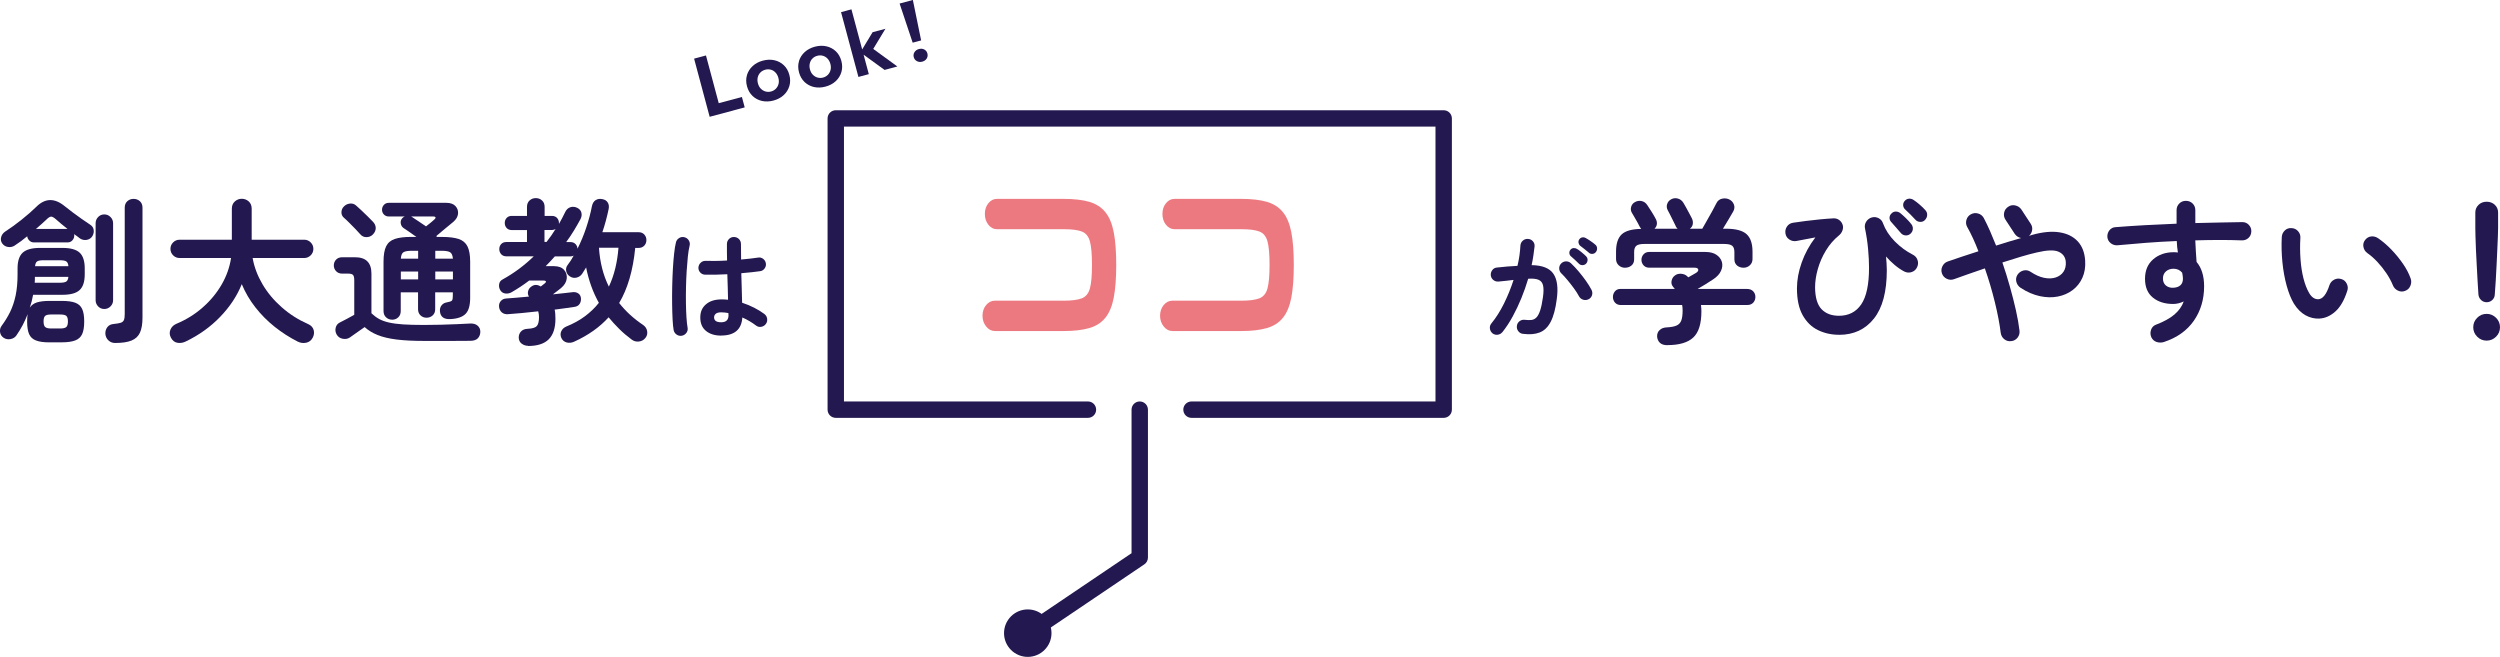
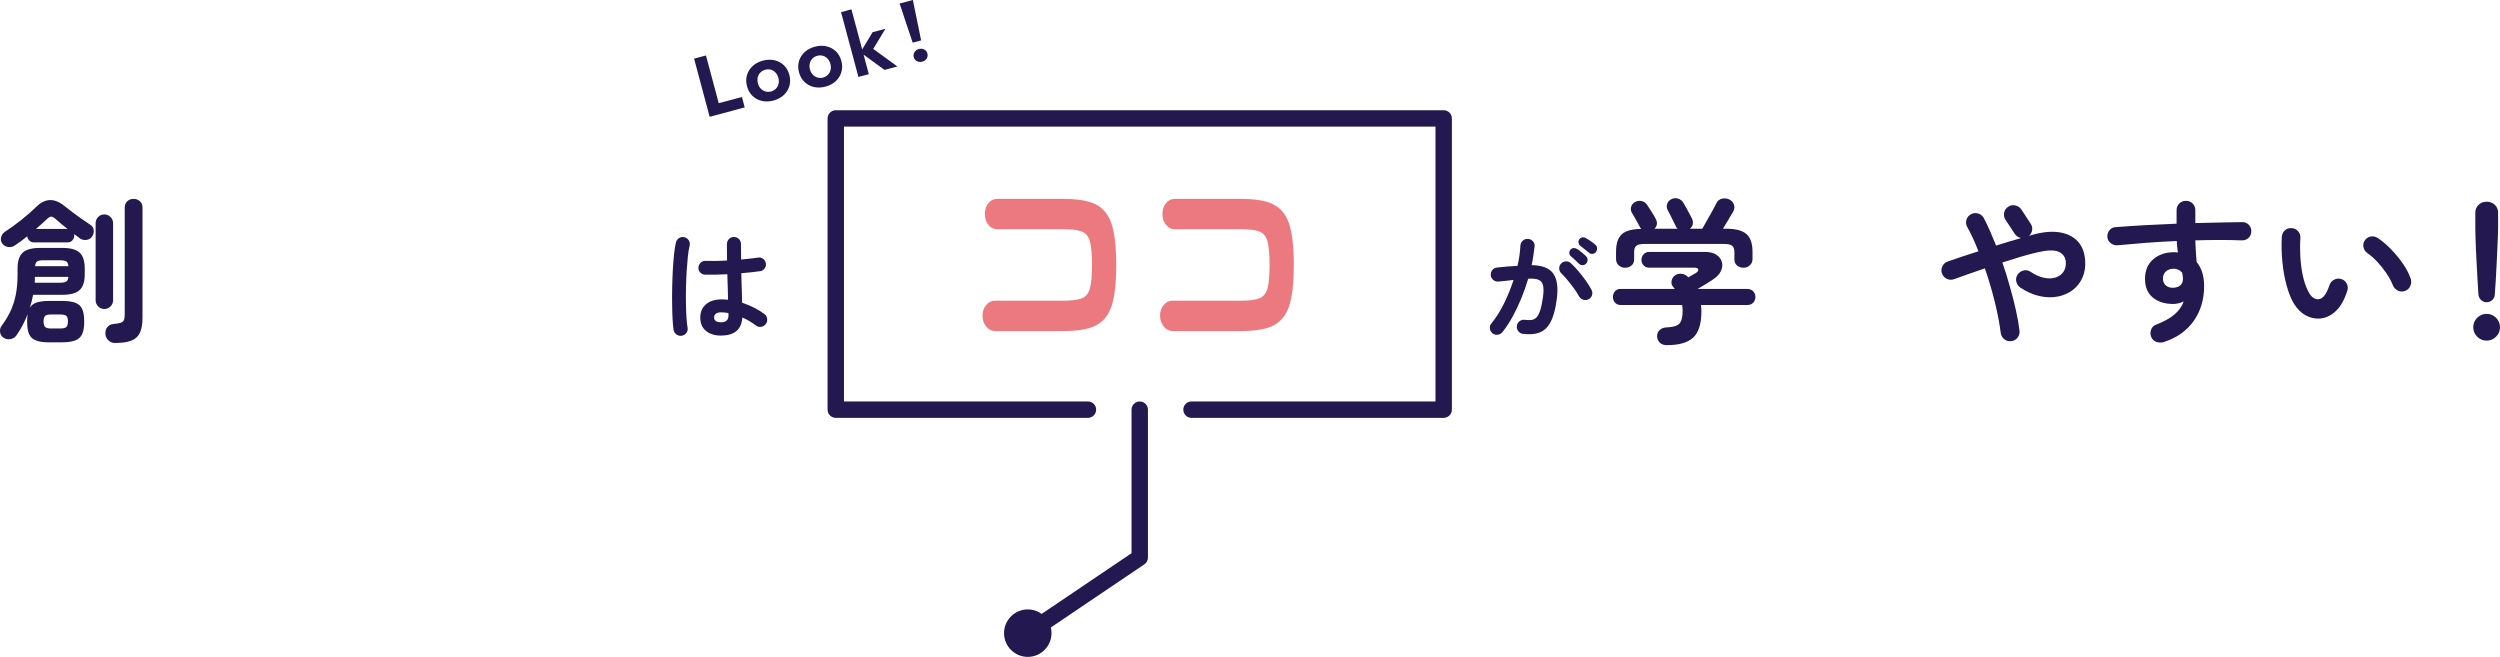
<svg xmlns="http://www.w3.org/2000/svg" id="_レイヤー_2" viewBox="0 0 762.65 200.39">
  <defs>
    <style>.cls-1{fill:#ed7980;}.cls-1,.cls-2{stroke-width:0px;}.cls-2{fill:#23184f;}</style>
  </defs>
  <g id="_デザイン">
    <path class="cls-2" d="m215.36,16.91l3.9,14.57,7.07-1.89.85,3.17-10.69,2.87-4.75-17.74,3.62-.97Z" />
    <path class="cls-2" d="m227.87,22.9c.32-1.06.9-1.98,1.74-2.75.83-.77,1.87-1.32,3.1-1.65,1.23-.33,2.4-.37,3.51-.13,1.11.25,2.07.75,2.88,1.51.81.76,1.38,1.75,1.7,2.97.32,1.2.32,2.34,0,3.41-.32,1.07-.9,1.99-1.73,2.76-.83.77-1.87,1.32-3.1,1.65-1.23.33-2.4.37-3.51.13-1.11-.25-2.07-.75-2.88-1.52-.81-.77-1.38-1.75-1.7-2.95-.33-1.22-.33-2.36,0-3.42Zm4.23,4.15c.41.42.89.71,1.44.86.55.15,1.11.15,1.68,0s1.06-.43,1.46-.84c.4-.41.67-.89.82-1.47.15-.57.13-1.19-.05-1.85-.18-.66-.47-1.2-.89-1.64s-.89-.72-1.44-.86c-.55-.14-1.11-.14-1.68.02s-1.06.43-1.46.83c-.4.4-.67.89-.82,1.47-.14.58-.13,1.2.05,1.86.18.66.47,1.2.88,1.62Z" />
    <path class="cls-2" d="m243.73,18.65c.32-1.06.9-1.98,1.74-2.75.84-.77,1.87-1.32,3.1-1.65s2.4-.37,3.51-.13c1.11.25,2.07.75,2.88,1.51.81.76,1.38,1.75,1.71,2.97.32,1.2.32,2.34,0,3.41-.32,1.07-.9,1.99-1.73,2.76-.83.77-1.87,1.32-3.1,1.65s-2.4.37-3.51.13c-1.11-.25-2.07-.75-2.88-1.52-.81-.77-1.38-1.75-1.7-2.95-.33-1.22-.33-2.36,0-3.42Zm4.24,4.15c.41.42.89.71,1.44.86.55.15,1.11.15,1.68,0,.57-.15,1.06-.43,1.46-.84.4-.41.67-.89.82-1.47.14-.57.13-1.19-.05-1.85-.18-.66-.47-1.2-.89-1.64-.42-.43-.9-.72-1.44-.86-.55-.14-1.11-.14-1.68.02-.58.15-1.06.43-1.46.83-.4.4-.67.89-.81,1.47-.14.58-.13,1.2.05,1.86.18.66.47,1.2.88,1.62Z" />
    <path class="cls-2" d="m259.74,2.85l5.3,19.77-3.17.85-5.3-19.77,3.17-.85Zm10.38,5.91l-3.73,6.16,7.36,5.36-3.9,1.05-7.38-5.35,3.73-6.16,3.93-1.05Z" />
    <path class="cls-2" d="m278.48,0l2.52,12.33-2.58.69-3.99-11.94,4.05-1.09Zm.5,15.9c.3-.47.75-.78,1.34-.94.61-.16,1.16-.11,1.64.14.49.26.8.67.95,1.22s.08,1.07-.21,1.54c-.29.47-.74.78-1.35.95-.59.16-1.13.11-1.63-.15-.5-.26-.82-.66-.97-1.22s-.07-1.07.23-1.54Z" />
    <path class="cls-2" d="m15.05,104.44c-1.73,0-3.09-.19-4.08-.58-.99-.38-1.69-1.03-2.09-1.94-.4-.91-.6-2.18-.6-3.82,0-.83.05-1.58.14-2.26-.83,2.24-1.97,4.4-3.41,6.48-.42.61-1.02.98-1.82,1.13-.8.14-1.52,0-2.16-.46-.58-.42-.91-.98-1.01-1.68s.06-1.34.48-1.92c1.02-1.38,1.9-2.81,2.62-4.3.72-1.49,1.27-3.15,1.66-4.99.38-1.84.58-3.98.58-6.41v-1.82c0-2.24.53-3.84,1.58-4.8,1.06-.96,2.8-1.44,5.23-1.44h6.91c2.43,0,4.17.48,5.21,1.44,1.04.96,1.56,2.56,1.56,4.8v1.82c0,2.24-.52,3.84-1.56,4.8s-2.78,1.44-5.21,1.44h-8.98c-.22,1.31-.56,2.62-1.01,3.94.48-.77,1.2-1.3,2.16-1.61.96-.3,2.22-.46,3.79-.46h3.84c1.73,0,3.09.18,4.08.55.99.37,1.7,1.01,2.11,1.92.42.91.62,2.18.62,3.82s-.21,2.9-.62,3.82c-.42.91-1.12,1.56-2.11,1.94-.99.38-2.35.58-4.08.58h-3.84Zm-10.51-29.57c-.61.42-1.29.58-2.04.48s-1.35-.45-1.8-1.06c-.42-.58-.54-1.22-.36-1.92.18-.7.57-1.26,1.18-1.68,1.73-1.12,3.43-2.35,5.11-3.7,1.68-1.34,3.16-2.64,4.44-3.89,2.69-2.69,5.58-2.75,8.69-.19.67.54,1.46,1.16,2.38,1.85.91.69,1.85,1.37,2.81,2.04.96.67,1.81,1.25,2.54,1.73.61.38.97.9,1.08,1.54.11.64,0,1.28-.36,1.92-.38.64-.95,1.03-1.7,1.18-.75.14-1.45,0-2.09-.41-.26-.19-.54-.41-.84-.65-.3-.24-.63-.47-.98-.7.03.06.05.14.05.24v.24c0,.54-.19,1.02-.58,1.44-.38.42-.86.62-1.44.62h-10.32c-.51,0-.96-.18-1.34-.55-.38-.37-.61-.81-.67-1.32-.61.51-1.22,1-1.85,1.46-.62.46-1.26.9-1.9,1.32Zm6.05,11.38h7.68c.93,0,1.58-.12,1.94-.36.37-.24.58-.71.65-1.42h-10.22v.86c0,.29-.02.59-.05.91Zm.1-5.04h10.18c-.06-.74-.28-1.22-.65-1.46-.37-.24-1.02-.36-1.94-.36h-5.04c-.93,0-1.57.12-1.92.36-.35.24-.56.73-.62,1.46Zm.29-11.38h9.6c-.64-.51-1.27-1.02-1.9-1.54-.62-.51-1.16-.98-1.61-1.39-.61-.54-1.1-.82-1.46-.82s-.86.3-1.46.91c-.45.42-.94.87-1.49,1.37-.54.5-1.1.98-1.68,1.46Zm4.61,30.38h2.78c.93,0,1.55-.15,1.87-.46.32-.3.48-.87.48-1.7s-.16-1.39-.48-1.68c-.32-.29-.94-.43-1.87-.43h-2.78c-.9,0-1.5.14-1.82.43-.32.29-.48.85-.48,1.68s.16,1.4.48,1.7c.32.3.93.46,1.82.46Zm16.22-5.95c-.74,0-1.36-.26-1.87-.79-.51-.53-.77-1.16-.77-1.9v-23.47c0-.74.26-1.37.77-1.9.51-.53,1.13-.79,1.87-.79s1.37.26,1.9.79.79,1.16.79,1.9v23.47c0,.74-.26,1.37-.79,1.9-.53.53-1.16.79-1.9.79Zm3.31,10.37c-.8,0-1.48-.26-2.04-.79-.56-.53-.87-1.19-.94-1.99-.03-.8.17-1.49.62-2.06.45-.58,1.1-.9,1.97-.96.96-.1,1.67-.22,2.14-.38.46-.16.78-.44.94-.84.16-.4.24-1,.24-1.8v-32.45c0-.83.26-1.49.79-1.97.53-.48,1.16-.72,1.9-.72s1.42.24,1.94.72c.53.48.79,1.14.79,1.97v33.55c0,1.92-.26,3.44-.77,4.56-.51,1.12-1.38,1.93-2.59,2.42-1.22.5-2.88.74-4.99.74Z" />
-     <path class="cls-2" d="m90.8,104.2c-2.46-1.25-4.8-2.75-7.01-4.51s-4.18-3.74-5.9-5.95c-1.73-2.21-3.1-4.56-4.13-7.06-1.44,3.58-3.63,6.9-6.58,9.96-2.94,3.06-6.43,5.56-10.46,7.51-.83.42-1.68.56-2.54.43-.86-.13-1.54-.64-2.02-1.54-.45-.83-.5-1.66-.17-2.47s.95-1.42,1.85-1.8c2.98-1.25,5.64-2.9,7.99-4.97,2.35-2.06,4.28-4.39,5.78-6.98,1.5-2.59,2.46-5.3,2.88-8.11h-15.7c-.77,0-1.42-.27-1.97-.82-.54-.54-.82-1.2-.82-1.97s.27-1.42.82-1.97c.54-.54,1.2-.82,1.97-.82h15.94v-9.46c0-.93.3-1.66.91-2.21.61-.54,1.31-.82,2.11-.82s1.54.27,2.14.82c.59.54.89,1.28.89,2.21v9.46h16.03c.77,0,1.42.27,1.97.82.54.54.82,1.2.82,1.97s-.27,1.42-.82,1.97c-.54.54-1.2.82-1.97.82h-15.74c.48,2.75,1.49,5.42,3.02,8.02s3.5,4.94,5.88,7.03c2.38,2.1,5.06,3.8,8.04,5.11.86.38,1.42.97,1.66,1.75.24.78.15,1.58-.26,2.38-.45.86-1.12,1.38-2.02,1.56-.9.18-1.76.06-2.59-.36Z" />
-     <path class="cls-2" d="m129.29,104c-3.26,0-6.04-.14-8.33-.43s-4.21-.74-5.76-1.37c-1.55-.62-2.87-1.43-3.96-2.42-.45.32-.98.69-1.58,1.1-.61.42-1.18.82-1.7,1.2-.53.38-.94.67-1.22.86-.61.42-1.32.55-2.14.41-.82-.14-1.43-.55-1.85-1.22-.42-.7-.53-1.43-.34-2.18.19-.75.64-1.29,1.34-1.61.48-.26,1.14-.6,1.99-1.03.85-.43,1.62-.86,2.33-1.27v-10.56c0-.77-.12-1.3-.36-1.58-.24-.29-.74-.43-1.51-.43h-1.82c-.77,0-1.38-.25-1.85-.74-.46-.5-.7-1.08-.7-1.75s.23-1.3.7-1.78c.46-.48,1.08-.72,1.85-.72h3.94c3.33,0,4.99,1.66,4.99,4.99v12.1c.74.7,1.51,1.28,2.33,1.73.82.45,1.81.81,2.98,1.08,1.17.27,2.61.46,4.32.58,1.71.11,3.83.17,6.36.17,1.73,0,3.46-.02,5.21-.07s3.38-.1,4.92-.17c1.54-.06,2.83-.13,3.89-.19.99-.06,1.78.14,2.35.62s.86,1.1.86,1.87-.25,1.46-.74,1.99c-.5.53-1.27.79-2.33.79-.99,0-2.14,0-3.43.02-1.3.02-2.61.02-3.94.02h-6.79Zm-15.6-32.4c-.51.48-1.14.73-1.9.74-.75.02-1.38-.28-1.9-.89-.38-.45-.89-.99-1.51-1.63-.62-.64-1.25-1.27-1.87-1.9-.62-.62-1.16-1.13-1.61-1.51-.51-.45-.76-1.01-.74-1.68.02-.67.26-1.25.74-1.73.45-.48,1.03-.78,1.75-.89.72-.11,1.37.07,1.94.55.45.38,1,.89,1.66,1.51s1.3,1.25,1.94,1.87c.64.62,1.15,1.14,1.54,1.56.61.61.9,1.28.89,2.02-.02.74-.33,1.39-.94,1.97Zm5.95,25.92c-.74,0-1.36-.24-1.87-.72-.51-.48-.77-1.12-.77-1.92v-15.07c0-2.02.26-3.57.79-4.66.53-1.09,1.42-1.84,2.66-2.26,1.25-.42,2.91-.62,4.99-.62h1.58c-.7-.51-1.42-1.02-2.14-1.51-.72-.5-1.32-.9-1.8-1.22-.45-.32-.72-.77-.82-1.34-.1-.58.02-1.07.34-1.49.19-.29.48-.51.86-.67h-4.8c-.64,0-1.15-.2-1.54-.6-.38-.4-.58-.89-.58-1.46s.19-1.07.58-1.49c.38-.42.9-.62,1.54-.62h17.47c1.28,0,2.22.34,2.83,1.01.61.67.86,1.46.77,2.35-.1.9-.58,1.71-1.44,2.45-.8.64-1.65,1.34-2.54,2.09-.9.75-1.76,1.48-2.59,2.18,0,.03,0,.08.02.14.02.06.02.13.02.19h1.68c2.11,0,3.79.21,5.04.62,1.25.42,2.14,1.17,2.69,2.26.54,1.09.82,2.64.82,4.66v11.04c0,2.34-.48,3.98-1.44,4.92-.96.94-2.5,1.46-4.61,1.56-1.95.1-3.01-.69-3.17-2.35-.06-.74.1-1.35.5-1.85.4-.5.92-.79,1.56-.89.9-.16,1.43-.35,1.61-.58.18-.22.26-.69.26-1.39v-1.1h-5.38v5.14c0,.8-.26,1.43-.77,1.9-.51.46-1.14.7-1.87.7s-1.31-.23-1.82-.7c-.51-.46-.77-1.1-.77-1.9v-5.14h-5.28v5.71c0,.8-.26,1.44-.77,1.92s-1.14.72-1.87.72Zm2.64-18.62h5.28v-2.4h-1.82c-1.28,0-2.16.14-2.64.43-.48.29-.75.94-.82,1.97Zm0,6.34h5.28v-2.4h-5.28v2.4Zm7.68-16.18c.45-.35.91-.72,1.39-1.1.48-.38.83-.69,1.06-.91.35-.29.5-.53.46-.72-.05-.19-.3-.29-.74-.29h-6.72s.06.05.1.05.06.02.1.05c.64.42,1.35.89,2.14,1.42.78.53,1.53,1.03,2.23,1.51Zm2.83,9.84h5.38c-.1-1.02-.39-1.68-.89-1.97-.5-.29-1.37-.43-2.62-.43h-1.87v2.4Zm0,6.34h5.38v-2.4h-5.38v2.4Z" />
-     <path class="cls-2" d="m161.07,105.49c-.7,0-1.34-.22-1.92-.65-.58-.43-.88-1.05-.91-1.85,0-.74.23-1.36.7-1.87.46-.51,1.14-.78,2.04-.82,1.41-.06,2.33-.34,2.78-.84.45-.5.67-1.42.67-2.76,0-.58-.08-1.15-.24-1.73-1.76.19-3.45.37-5.06.53-1.62.16-3,.27-4.15.34-.77.06-1.4-.12-1.9-.55-.5-.43-.78-1.02-.84-1.75-.06-.64.11-1.21.53-1.7.42-.5,1.01-.76,1.78-.79.86-.06,1.89-.14,3.07-.24,1.18-.1,2.43-.21,3.74-.34-.32-.51-.41-1.06-.26-1.63.14-.58.44-1.02.89-1.34.9-.74,1.89-.77,2.98-.1.26-.19.49-.38.7-.55.21-.18.34-.28.41-.31.35-.26.5-.48.46-.67s-.33-.29-.84-.29h-4.27c-.83.64-1.7,1.26-2.59,1.85-.9.59-1.81,1.16-2.74,1.7-.61.35-1.25.49-1.92.41-.67-.08-1.2-.42-1.58-1.03-.32-.54-.43-1.14-.34-1.8.1-.66.45-1.14,1.06-1.46,1.79-.99,3.48-2.08,5.06-3.26,1.58-1.18,3.06-2.45,4.44-3.79h-8.3c-.7,0-1.25-.22-1.63-.65-.38-.43-.58-.95-.58-1.56s.19-1.12.58-1.54c.38-.42.93-.62,1.63-.62h6.24v-3.65h-4.66c-.64,0-1.15-.21-1.54-.62-.38-.42-.58-.93-.58-1.54s.19-1.12.58-1.54c.38-.42.9-.62,1.54-.62h4.66v-2.74c0-.83.26-1.49.79-1.97s1.16-.72,1.9-.72,1.37.24,1.9.72.79,1.14.79,1.97v2.74h2.21c.67,0,1.2.21,1.58.62.38.42.58.93.58,1.54v.29c.67-1.15,1.31-2.37,1.92-3.65.38-.77.92-1.26,1.61-1.46.69-.21,1.38-.14,2.09.22.64.32,1.05.79,1.22,1.42s.09,1.29-.26,1.99c-.64,1.18-1.32,2.37-2.04,3.55-.72,1.18-1.5,2.34-2.33,3.46h1.25c.67,0,1.2.2,1.58.6.38.4.59.87.62,1.42,1.02-2.02,1.91-4.15,2.66-6.41.75-2.26,1.34-4.46,1.75-6.6.19-.86.58-1.47,1.15-1.82.58-.35,1.25-.45,2.02-.29.74.13,1.28.46,1.63,1.01.35.54.45,1.22.29,2.02-.26,1.22-.54,2.42-.86,3.6-.32,1.18-.67,2.34-1.06,3.46h11.04c.74,0,1.32.23,1.75.7.43.46.65,1.03.65,1.7s-.22,1.24-.65,1.7c-.43.46-1.02.7-1.75.7h-1.01c-.67,6.82-2.3,12.42-4.9,16.8,1.98,2.53,4.43,4.77,7.34,6.72.67.48,1.07,1.1,1.2,1.87.13.77-.05,1.46-.53,2.06-.51.64-1.18,1.01-1.99,1.1-.82.1-1.56-.11-2.23-.62-1.38-1.02-2.64-2.1-3.79-3.24-1.15-1.14-2.22-2.31-3.22-3.53-2.72,3.01-6.22,5.49-10.51,7.44-.77.35-1.52.43-2.26.24-.74-.19-1.28-.64-1.63-1.34-.32-.74-.34-1.42-.05-2.06s.78-1.12,1.49-1.44c2.14-.86,4.04-1.9,5.69-3.12,1.65-1.22,3.08-2.59,4.3-4.13-1.82-3.26-3.12-6.86-3.89-10.8-.19.32-.39.64-.6.96-.21.32-.41.64-.6.96-.42.61-.98,1-1.7,1.18-.72.18-1.4.06-2.04-.36-.61-.38-.98-.92-1.13-1.61-.14-.69,0-1.3.41-1.85.67-.86,1.3-1.82,1.87-2.88-.32.16-.67.24-1.06.24h-4.7c-.45.51-.9,1.02-1.37,1.51-.46.5-.94.98-1.42,1.46h2.54c1.38,0,2.4.38,3.07,1.13.67.75.94,1.65.82,2.69-.13,1.04-.71,1.99-1.73,2.86-.29.22-.66.51-1.1.86-.45.35-.91.7-1.39,1.06,1.18-.13,2.3-.25,3.34-.36,1.04-.11,1.96-.22,2.76-.31.61-.06,1.15.06,1.63.38.48.32.75.8.82,1.44.06.64-.06,1.21-.36,1.7-.3.5-.78.81-1.42.94-.8.13-1.74.26-2.81.41s-2.22.3-3.43.46c.1.42.16.86.19,1.32.03.46.05.97.05,1.51,0,2.78-.68,4.86-2.04,6.22-1.36,1.36-3.46,2.04-6.31,2.04Zm5.04-31.68h.62c.51-.64,1-1.3,1.46-1.97.46-.67.9-1.34,1.32-2.02-.32.22-.72.34-1.2.34h-2.21v3.65Zm19.63,13.63c.83-1.76,1.49-3.64,1.97-5.64.48-2,.8-4.07.96-6.22h-5.95c.29,4.45,1.3,8.4,3.02,11.86Z" />
    <path class="cls-2" d="m208.02,102.42c-.6.1-1.14-.02-1.62-.36-.48-.34-.78-.79-.9-1.37-.14-.79-.25-1.87-.32-3.24s-.12-2.9-.14-4.61c-.02-1.7-.02-3.47.02-5.31.04-1.84.1-3.62.2-5.36.1-1.74.22-3.32.38-4.75.16-1.43.34-2.59.56-3.47.14-.58.47-1.02.97-1.33.5-.31,1.04-.4,1.62-.25.58.14,1.02.47,1.33.97.31.5.4,1.04.25,1.62-.22.89-.4,2-.54,3.35-.14,1.34-.26,2.81-.36,4.41-.1,1.6-.16,3.23-.2,4.91-.04,1.68-.04,3.31-.02,4.88.02,1.57.08,3,.16,4.28.08,1.28.2,2.33.34,3.15.12.58,0,1.1-.34,1.58-.35.48-.81.78-1.39.9Zm11.99-.04c-1.92,0-3.46-.47-4.63-1.42s-1.75-2.31-1.75-4.09.58-3.05,1.75-4.05c1.16-1,2.77-1.49,4.81-1.49.62,0,1.26.04,1.91.11-.02-1.13-.05-2.36-.09-3.69s-.08-2.69-.13-4.09c-1.27.07-2.5.12-3.69.14-1.19.02-2.21.02-3.08,0-.6-.02-1.1-.25-1.49-.67-.4-.42-.58-.93-.56-1.53.05-.58.28-1.06.7-1.46s.92-.58,1.49-.56c.84.02,1.83.03,2.97.02,1.14-.01,2.33-.05,3.58-.13-.02-.91-.04-1.79-.04-2.63v-2.38c0-.6.2-1.11.61-1.53.41-.42.91-.63,1.51-.63s1.14.21,1.55.63c.41.42.61.93.61,1.53,0,.74,0,1.51.02,2.3.01.79.02,1.6.02,2.41,1.06-.1,2.02-.19,2.9-.29.88-.1,1.61-.19,2.21-.29.58-.12,1.1,0,1.58.34.48.35.77.81.86,1.39.1.58-.03,1.1-.38,1.58-.35.48-.81.76-1.39.83-.67.1-1.51.2-2.5.31s-2.07.21-3.22.31c.05,1.68.1,3.3.14,4.86.05,1.56.08,2.94.11,4.14,1.32.43,2.56.95,3.73,1.55,1.16.6,2.18,1.22,3.04,1.87.48.36.77.83.86,1.42.1.59-.02,1.12-.36,1.6-.34.48-.8.78-1.39.9-.59.12-1.12,0-1.6-.36-.6-.46-1.26-.9-1.98-1.33-.72-.43-1.46-.82-2.23-1.15-.24,3.67-2.4,5.51-6.48,5.51Zm0-4.07c1.49,0,2.23-.71,2.23-2.12,0-.07,0-.17-.02-.29-.01-.12-.02-.25-.02-.4-.72-.14-1.45-.22-2.2-.22s-1.29.14-1.64.43c-.35.29-.52.66-.52,1.12s.17.82.5,1.08c.34.26.89.4,1.66.4Z" />
    <path class="cls-1" d="m303.45,100.98c-1,0-1.88-.46-2.62-1.39-.74-.93-1.11-2.02-1.11-3.27s.37-2.39,1.11-3.27c.74-.88,1.61-1.32,2.62-1.32h21c2.45,0,4.29-.24,5.54-.71,1.24-.48,2.08-1.49,2.5-3.05.42-1.55.63-3.94.63-7.15s-.21-5.65-.63-7.18c-.42-1.53-1.24-2.53-2.47-3.01-1.22-.48-3.06-.71-5.51-.71h-20.4c-1,0-1.87-.45-2.59-1.35-.72-.9-1.08-2.01-1.08-3.31s.36-2.39,1.08-3.27c.72-.88,1.58-1.32,2.59-1.32h20.4c3.13,0,5.73.3,7.79.9s3.7,1.66,4.91,3.16,2.06,3.56,2.56,6.17c.5,2.61.75,5.92.75,9.93s-.25,7.32-.75,9.93c-.5,2.61-1.35,4.66-2.56,6.17s-2.85,2.56-4.93,3.16c-2.09.6-4.69.9-7.82.9h-21Z" />
    <path class="cls-1" d="m357.62,100.98c-1,0-1.88-.46-2.62-1.39-.74-.93-1.11-2.02-1.11-3.27s.37-2.39,1.11-3.27c.74-.88,1.61-1.32,2.62-1.32h21c2.45,0,4.29-.24,5.54-.71,1.24-.48,2.08-1.49,2.5-3.05.42-1.55.63-3.94.63-7.15s-.21-5.65-.63-7.18c-.42-1.53-1.24-2.53-2.47-3.01-1.22-.48-3.06-.71-5.51-.71h-20.4c-1,0-1.87-.45-2.59-1.35-.72-.9-1.08-2.01-1.08-3.31s.36-2.39,1.08-3.27c.72-.88,1.58-1.32,2.59-1.32h20.4c3.13,0,5.73.3,7.79.9s3.7,1.66,4.91,3.16,2.06,3.56,2.56,6.17c.5,2.61.75,5.92.75,9.93s-.25,7.32-.75,9.93c-.5,2.61-1.35,4.66-2.56,6.17s-2.85,2.56-4.93,3.16c-2.09.6-4.69.9-7.82.9h-21Z" />
    <path class="cls-2" d="m464.57,101.84c-.58-.07-1.04-.34-1.4-.81-.36-.47-.5-1-.43-1.6.07-.6.34-1.08.81-1.44.47-.36,1-.5,1.6-.43.74.1,1.41.11,2,.05.59-.06,1.1-.31,1.53-.74.43-.43.82-1.14,1.15-2.12.33-.98.62-2.34.86-4.07.22-1.51.23-2.69.05-3.55-.18-.85-.63-1.44-1.35-1.76-.72-.32-1.79-.44-3.2-.34-.58,1.97-1.27,3.94-2.07,5.9-.8,1.97-1.69,3.83-2.65,5.6-.96,1.76-2,3.35-3.13,4.77-.38.46-.86.73-1.44.81-.58.08-1.1-.05-1.58-.41-.46-.38-.73-.87-.81-1.46-.08-.59.07-1.11.45-1.57,1.42-1.73,2.7-3.76,3.85-6.08,1.15-2.33,2.12-4.73,2.92-7.2-.74.1-1.51.19-2.29.27-.78.08-1.54.16-2.29.23-.6.05-1.13-.11-1.58-.47-.46-.36-.72-.84-.79-1.44-.05-.6.11-1.13.47-1.6.36-.47.84-.73,1.44-.77,1.03-.12,2.08-.22,3.13-.31,1.06-.08,2.09-.15,3.1-.2.26-1.08.47-2.14.61-3.19.14-1.04.24-2.05.29-3.01.05-.6.29-1.1.74-1.49.44-.4.97-.57,1.57-.52.6.02,1.1.26,1.49.7.4.44.57.97.52,1.57-.1.89-.22,1.81-.36,2.77-.14.96-.32,1.94-.54,2.95,3.26.05,5.48.92,6.64,2.63,1.16,1.7,1.51,4.28,1.03,7.74-.38,2.98-1,5.28-1.85,6.91-.85,1.63-1.97,2.72-3.37,3.26-1.39.54-3.1.68-5.11.41Zm20.09-10.58c-.53.29-1.08.35-1.66.18-.58-.17-1.01-.52-1.3-1.04-.41-.77-.92-1.58-1.55-2.43-.62-.85-1.27-1.68-1.93-2.48-.66-.8-1.29-1.49-1.89-2.07-.43-.41-.66-.91-.68-1.49-.02-.59.17-1.1.58-1.53.41-.43.91-.65,1.49-.67.59-.01,1.1.19,1.53.59.77.72,1.54,1.54,2.32,2.47.78.92,1.51,1.87,2.2,2.83.68.96,1.25,1.87,1.71,2.74.29.53.35,1.07.2,1.64-.16.56-.5.99-1.03,1.28Zm-3.02-10.84c-.31-.31-.7-.69-1.17-1.13-.47-.44-.91-.83-1.31-1.17-.24-.22-.38-.52-.41-.9-.04-.38.08-.73.34-1.04.26-.31.58-.48.95-.5.37-.02.71.06,1.03.25.41.24.88.58,1.42,1.03.54.44.99.85,1.35,1.21.31.31.47.68.47,1.1s-.14.8-.43,1.13c-.29.31-.65.47-1.1.49-.44.01-.82-.14-1.13-.45Zm3.02-3.38c-.34-.29-.76-.64-1.28-1.04-.52-.41-.98-.77-1.39-1.08-.24-.22-.39-.52-.45-.9-.06-.38.03-.73.27-1.04.22-.31.51-.5.88-.56.37-.06.73,0,1.06.2.41.22.9.52,1.48.92.58.4,1.06.76,1.44,1.1.34.29.52.65.54,1.08.02.43-.1.82-.36,1.15-.24.34-.58.53-1.03.58-.44.05-.83-.08-1.17-.4Z" />
    <path class="cls-2" d="m508.64,105.3c-.99,0-1.75-.24-2.26-.72-.51-.48-.8-1.12-.86-1.92-.03-.8.22-1.46.77-1.97.54-.51,1.26-.78,2.16-.82,1.25-.06,2.22-.24,2.93-.53.7-.29,1.2-.79,1.49-1.51.29-.72.43-1.75.43-3.1,0-.61-.05-1.17-.14-1.68h-18.67c-.77,0-1.37-.24-1.8-.72-.43-.48-.65-1.06-.65-1.73s.21-1.25.62-1.73.94-.72,1.58-.72h16.7c-.1-.1-.18-.19-.26-.29-.08-.1-.17-.21-.26-.34-.45-.51-.62-1.1-.5-1.78s.42-1.22.94-1.63c.54-.45,1.18-.65,1.92-.6.74.05,1.33.26,1.78.65.06.06.14.14.24.22.1.08.18.15.24.22.45-.26.9-.51,1.34-.77.45-.26.78-.45,1.01-.58.54-.35.77-.7.67-1.06-.1-.35-.46-.53-1.1-.53h-13.87c-.7,0-1.27-.24-1.7-.72-.43-.48-.65-1.04-.65-1.68s.22-1.2.65-1.68c.43-.48,1-.72,1.7-.72h17.14c1.41,0,2.54.29,3.38.86.85.58,1.4,1.3,1.66,2.16.26.86.17,1.78-.26,2.74-.43.96-1.22,1.82-2.38,2.59-.83.54-1.63,1.06-2.4,1.54-.77.48-1.55.94-2.35,1.39h14.98c.86,0,1.52.24,1.97.72.45.48.67,1.06.67,1.73s-.22,1.25-.65,1.73c-.43.48-1.03.72-1.8.72h-14.16c.1.67.14,1.31.14,1.92,0,3.78-.82,6.44-2.47,7.99-1.65,1.55-4.28,2.33-7.9,2.33Zm-12.91-23.62c-.74,0-1.38-.25-1.92-.74-.54-.5-.82-1.14-.82-1.94v-2.21c0-2.46.58-4.23,1.73-5.3,1.15-1.07,3.14-1.62,5.95-1.66-.1-.13-.18-.25-.26-.36-.08-.11-.15-.23-.22-.36-.13-.29-.35-.71-.67-1.27-.32-.56-.64-1.12-.96-1.68-.32-.56-.56-.97-.72-1.22-.35-.58-.43-1.19-.24-1.85.19-.66.59-1.14,1.2-1.46.64-.35,1.31-.45,2.02-.29.7.16,1.26.56,1.68,1.2.35.51.8,1.2,1.34,2.06.54.86.96,1.58,1.25,2.16.29.51.41,1.04.36,1.58-.05.54-.3,1.02-.74,1.44h7.06c-.13-.13-.25-.26-.36-.41-.11-.14-.2-.31-.26-.5-.13-.29-.36-.76-.7-1.42-.34-.66-.67-1.31-.98-1.97-.32-.66-.56-1.11-.72-1.37-.32-.61-.38-1.23-.17-1.87.21-.64.62-1.12,1.22-1.44.64-.35,1.31-.43,2.02-.24.7.19,1.26.61,1.68,1.25.22.35.5.84.84,1.46l1.01,1.87c.34.62.6,1.13.79,1.51.26.54.34,1.1.26,1.68-.08.58-.38,1.06-.89,1.44h3.79c.38-.67.86-1.5,1.42-2.5.56-.99,1.11-1.98,1.66-2.95.54-.98.94-1.74,1.2-2.28.38-.8.98-1.28,1.78-1.44.8-.16,1.52-.08,2.16.24.67.32,1.14.83,1.42,1.54.27.7.2,1.42-.22,2.16-.35.64-.82,1.45-1.42,2.42-.59.98-1.16,1.91-1.7,2.81h.86c2.98,0,5.08.54,6.31,1.63,1.23,1.09,1.85,2.88,1.85,5.38v2.21c0,.8-.27,1.45-.82,1.94-.54.5-1.18.74-1.92.74s-1.42-.22-1.97-.67c-.54-.45-.82-1.09-.82-1.92v-2.21c0-.9-.22-1.53-.67-1.9-.45-.37-1.26-.55-2.45-.55h-24.34c-1.18,0-2,.18-2.45.55-.45.37-.67,1-.67,1.9v2.21c0,.83-.27,1.47-.82,1.92-.54.45-1.2.67-1.97.67Z" />
-     <path class="cls-2" d="m561.05,102.13c-2.37,0-4.53-.48-6.48-1.44-1.95-.96-3.5-2.48-4.66-4.56-1.15-2.08-1.73-4.8-1.73-8.16,0-2.53.48-5.15,1.44-7.87.96-2.72,2.35-5.28,4.18-7.68-.93.16-1.9.34-2.9.55-1.01.21-1.98.39-2.9.55-.77.13-1.48-.02-2.14-.46-.66-.43-1.05-1.03-1.18-1.8-.13-.8.02-1.52.46-2.16.43-.64,1.05-1.02,1.85-1.15,1.09-.16,2.36-.34,3.82-.53,1.46-.19,2.94-.36,4.44-.5,1.5-.14,2.86-.25,4.08-.31.61-.03,1.16.12,1.66.46s.86.79,1.08,1.37c.22.54.23,1.14.02,1.78-.21.64-.58,1.18-1.13,1.63-1.54,1.25-2.85,2.77-3.94,4.56-1.09,1.79-1.91,3.67-2.47,5.64-.56,1.97-.84,3.85-.84,5.64.03,3.1.7,5.32,1.99,6.65,1.3,1.33,3.06,1.99,5.3,1.99,2.94,0,5.21-1.16,6.79-3.48,1.58-2.32,2.38-6.06,2.38-11.21,0-1.7-.1-3.59-.29-5.69-.19-2.1-.51-4.22-.96-6.36-.13-.74.02-1.42.43-2.04s.98-1.03,1.68-1.22c.74-.19,1.43-.11,2.09.24.66.35,1.1.88,1.32,1.58.74,1.98,1.94,3.82,3.6,5.5,1.66,1.68,3.5,3.03,5.52,4.06.7.35,1.18.9,1.42,1.66.24.75.18,1.48-.17,2.18-.32.7-.86,1.18-1.61,1.44-.75.26-1.5.21-2.23-.14-.99-.51-1.98-1.18-2.98-2.02-.99-.83-1.87-1.7-2.64-2.59.06.7.12,1.42.17,2.14.05.72.07,1.4.07,2.04,0,6.56-1.31,11.49-3.94,14.78-2.62,3.3-6.16,4.94-10.61,4.94Zm21.74-30.82c-.42.38-.92.55-1.51.5-.59-.05-1.06-.3-1.42-.74-.38-.45-.86-1-1.44-1.66-.58-.66-1.09-1.24-1.54-1.75-.32-.35-.47-.78-.46-1.27.02-.5.23-.94.65-1.32.35-.35.78-.53,1.27-.53s.95.16,1.37.48c.48.38,1.06.9,1.73,1.56.67.66,1.22,1.26,1.63,1.8.35.45.5.95.46,1.51-.05.56-.3,1.03-.74,1.42Zm4.46-4.22c-.38.42-.87.62-1.46.6-.59-.02-1.08-.23-1.46-.65-.42-.45-.93-.98-1.54-1.61-.61-.62-1.17-1.16-1.68-1.61-.32-.32-.5-.73-.53-1.22-.03-.5.14-.95.53-1.37.35-.38.78-.59,1.27-.62.5-.03.95.1,1.37.38.54.35,1.16.82,1.85,1.42.69.59,1.27,1.16,1.75,1.7.38.42.57.9.55,1.46-.02.56-.23,1.06-.65,1.51Z" />
    <path class="cls-2" d="m613.57,104.05c-.77.13-1.46-.05-2.09-.53s-1-1.12-1.13-1.92c-.35-2.82-.95-5.96-1.8-9.43-.85-3.47-1.86-6.9-3.05-10.3-1.76.61-3.45,1.19-5.06,1.75-1.62.56-3.08,1.08-4.39,1.56-.74.26-1.46.21-2.18-.14-.72-.35-1.21-.9-1.46-1.63-.26-.74-.21-1.46.14-2.18.35-.72.9-1.21,1.63-1.46,1.31-.45,2.77-.94,4.37-1.49,1.6-.54,3.26-1.09,4.99-1.63-.51-1.34-1.06-2.64-1.63-3.89s-1.17-2.42-1.78-3.5c-.38-.67-.47-1.39-.26-2.16.21-.77.66-1.34,1.37-1.73.7-.38,1.44-.46,2.21-.24.77.22,1.34.69,1.73,1.39.64,1.22,1.27,2.54,1.9,3.96.62,1.42,1.24,2.9,1.85,4.44,1.31-.42,2.62-.82,3.91-1.22,1.3-.4,2.54-.76,3.72-1.08-.8-.16-1.44-.58-1.92-1.25l-2.83-4.32c-.45-.67-.59-1.4-.43-2.18.16-.78.58-1.38,1.25-1.8.64-.45,1.35-.58,2.14-.41.78.18,1.4.58,1.85,1.22l2.83,4.32c.42.61.58,1.26.48,1.97-.1.7-.42,1.3-.96,1.78l1.1-.34c3.14-.86,5.87-1.11,8.21-.74,2.34.37,4.18,1.28,5.54,2.74,1.36,1.46,2.12,3.42,2.28,5.88.13,1.95-.15,3.7-.84,5.23-.69,1.54-1.68,2.79-2.98,3.77-1.3.98-2.8,1.63-4.51,1.97s-3.54.3-5.5-.12c-1.95-.42-3.9-1.26-5.86-2.54-.67-.45-1.1-1.06-1.3-1.82-.19-.77-.08-1.49.34-2.16.45-.67,1.06-1.1,1.82-1.3.77-.19,1.49-.06,2.16.38,1.44.96,2.82,1.58,4.13,1.85,1.31.27,2.49.24,3.53-.1s1.84-.92,2.4-1.75c.56-.83.79-1.86.7-3.07-.13-1.41-.85-2.42-2.16-3.02-1.31-.61-3.52-.54-6.62.19-1.54.35-3.21.8-5.02,1.34-1.81.54-3.66,1.12-5.54,1.73.83,2.43,1.6,4.9,2.3,7.39s1.31,4.88,1.82,7.15c.51,2.27.88,4.35,1.1,6.24.1.8-.1,1.51-.58,2.14-.48.62-1.12.98-1.92,1.08Z" />
    <path class="cls-2" d="m660.13,104.34c-.77.22-1.51.22-2.23-.02-.72-.24-1.26-.71-1.61-1.42-.32-.74-.35-1.49-.1-2.26.26-.77.75-1.3,1.49-1.58,2.43-.93,4.32-1.97,5.66-3.12,1.34-1.15,2.29-2.48,2.83-3.98-1.09.51-2.16.77-3.22.77-2.53,0-4.59-.65-6.19-1.94-1.6-1.3-2.4-3.21-2.4-5.74s.83-4.51,2.5-5.95,3.76-2.16,6.29-2.16c.22,0,.43,0,.62.02.19.02.4.04.62.07-.1-.54-.17-1.1-.22-1.68s-.09-1.18-.12-1.82c-3.2.13-6.34.31-9.43.55-3.09.24-5.96.49-8.62.74-.77.06-1.46-.14-2.06-.6-.61-.46-.96-1.08-1.06-1.85-.06-.8.14-1.5.62-2.11.48-.61,1.1-.93,1.87-.96,2.72-.22,5.68-.42,8.88-.6,3.2-.18,6.45-.33,9.74-.46v-4.13c0-.8.27-1.47.82-2.02.54-.54,1.21-.82,2.02-.82s1.52.27,2.06.82c.54.54.82,1.22.82,2.02v3.94c2.66-.06,5.2-.12,7.63-.17,2.43-.05,4.67-.09,6.72-.12.8,0,1.46.29,1.99.86.53.58.78,1.25.74,2.02-.03.8-.33,1.46-.89,1.97-.56.51-1.24.75-2.04.72-4.1-.16-8.82-.16-14.16,0,.03,1.12.09,2.24.17,3.36.08,1.12.15,2.19.22,3.22,1.54,1.82,2.3,4.3,2.3,7.44,0,4-1.05,7.5-3.14,10.51-2.1,3.01-5.14,5.17-9.14,6.48Zm2.83-16.56c.93-.03,1.66-.28,2.18-.74.53-.46.79-1.14.79-2.04,0-.26-.02-.54-.07-.86-.05-.32-.1-.64-.17-.96-.67-.8-1.55-1.2-2.64-1.2-.9,0-1.66.26-2.28.79s-.94,1.26-.94,2.18.29,1.64.89,2.14c.59.5,1.34.73,2.23.7Z" />
    <path class="cls-2" d="m707.55,97.19c-1.47.06-2.88-.27-4.22-1.01-1.34-.74-2.53-1.92-3.55-3.55-.86-1.44-1.6-3.26-2.21-5.47-.61-2.21-1.04-4.6-1.3-7.18-.26-2.58-.32-5.14-.19-7.7.06-.8.38-1.46.94-1.99.56-.53,1.24-.76,2.04-.7.8.03,1.46.34,1.99.94.53.59.76,1.29.7,2.09-.13,2.24-.11,4.42.05,6.55.16,2.13.46,4.06.91,5.81.45,1.74,1.01,3.19,1.68,4.34.74,1.31,1.66,1.97,2.78,1.97,1.38-.03,2.53-1.47,3.46-4.32.26-.74.74-1.29,1.44-1.66.7-.37,1.44-.42,2.21-.17.74.22,1.28.7,1.63,1.42.35.72.4,1.45.14,2.18-.9,2.82-2.1,4.9-3.6,6.26-1.5,1.36-3.14,2.09-4.9,2.18Zm26.16-8.45c-.77.29-1.51.26-2.23-.1-.72-.35-1.22-.9-1.51-1.63-.48-1.18-1.13-2.38-1.94-3.6-.82-1.22-1.73-2.37-2.74-3.46-1.01-1.09-2.04-2-3.1-2.74-.64-.45-1.04-1.07-1.2-1.87-.16-.8.02-1.52.53-2.16.51-.64,1.14-.99,1.9-1.06.75-.06,1.46.14,2.14.62,1.34.93,2.66,2.06,3.96,3.41s2.47,2.78,3.53,4.32,1.84,3.04,2.35,4.51c.26.74.22,1.48-.1,2.23-.32.75-.85,1.26-1.58,1.51Z" />
    <path class="cls-2" d="m758.57,103.91c-1.12,0-2.08-.4-2.88-1.2-.8-.8-1.2-1.76-1.2-2.88s.4-2.08,1.2-2.88c.8-.8,1.76-1.2,2.88-1.2s2.08.4,2.88,1.2c.8.8,1.2,1.76,1.2,2.88s-.4,2.08-1.2,2.88c-.8.8-1.76,1.2-2.88,1.2Zm0-11.71c-.64,0-1.2-.22-1.68-.67-.48-.45-.75-1.01-.82-1.68-.1-1.22-.18-2.61-.26-4.18-.08-1.57-.17-3.18-.26-4.82-.1-1.65-.18-3.22-.24-4.73-.06-1.5-.11-2.83-.14-3.98-.03-1.15-.05-2-.05-2.54v-4.75c0-.93.33-1.71.98-2.35.66-.64,1.48-.96,2.47-.96s1.86.32,2.52.96c.66.64.98,1.42.98,2.35v4.75c0,.54-.02,1.39-.07,2.54-.05,1.15-.1,2.48-.17,3.98-.06,1.5-.14,3.08-.22,4.73-.08,1.65-.17,3.26-.26,4.82-.1,1.57-.19,2.96-.29,4.18-.03.67-.29,1.23-.77,1.68-.48.45-1.06.67-1.73.67Z" />
    <path class="cls-2" d="m440.41,127.47h-76.93c-1.38,0-2.5-1.12-2.5-2.5s1.12-2.5,2.5-2.5h74.43V38.63h-180.45v83.84h74.43c1.38,0,2.5,1.12,2.5,2.5s-1.12,2.5-2.5,2.5h-76.93c-1.38,0-2.5-1.12-2.5-2.5V36.13c0-1.38,1.12-2.5,2.5-2.5h185.45c1.38,0,2.5,1.12,2.5,2.5v88.84c0,1.38-1.12,2.5-2.5,2.5Z" />
    <path class="cls-2" d="m313.46,195.7c-.8,0-1.59-.39-2.07-1.1-.77-1.14-.47-2.7.67-3.47l33.13-22.37v-43.79c0-1.38,1.12-2.5,2.5-2.5s2.5,1.12,2.5,2.5v45.12c0,.83-.41,1.61-1.1,2.07l-34.23,23.11c-.43.29-.92.43-1.4.43Z" />
-     <circle class="cls-2" cx="313.53" cy="193.15" r="4.74" />
    <path class="cls-2" d="m313.53,200.39c-3.99,0-7.24-3.25-7.24-7.24s3.25-7.24,7.24-7.24,7.24,3.25,7.24,7.24-3.25,7.24-7.24,7.24Zm0-9.49c-1.24,0-2.24,1.01-2.24,2.24s1.01,2.24,2.24,2.24,2.24-1.01,2.24-2.24-1.01-2.24-2.24-2.24Z" />
  </g>
</svg>